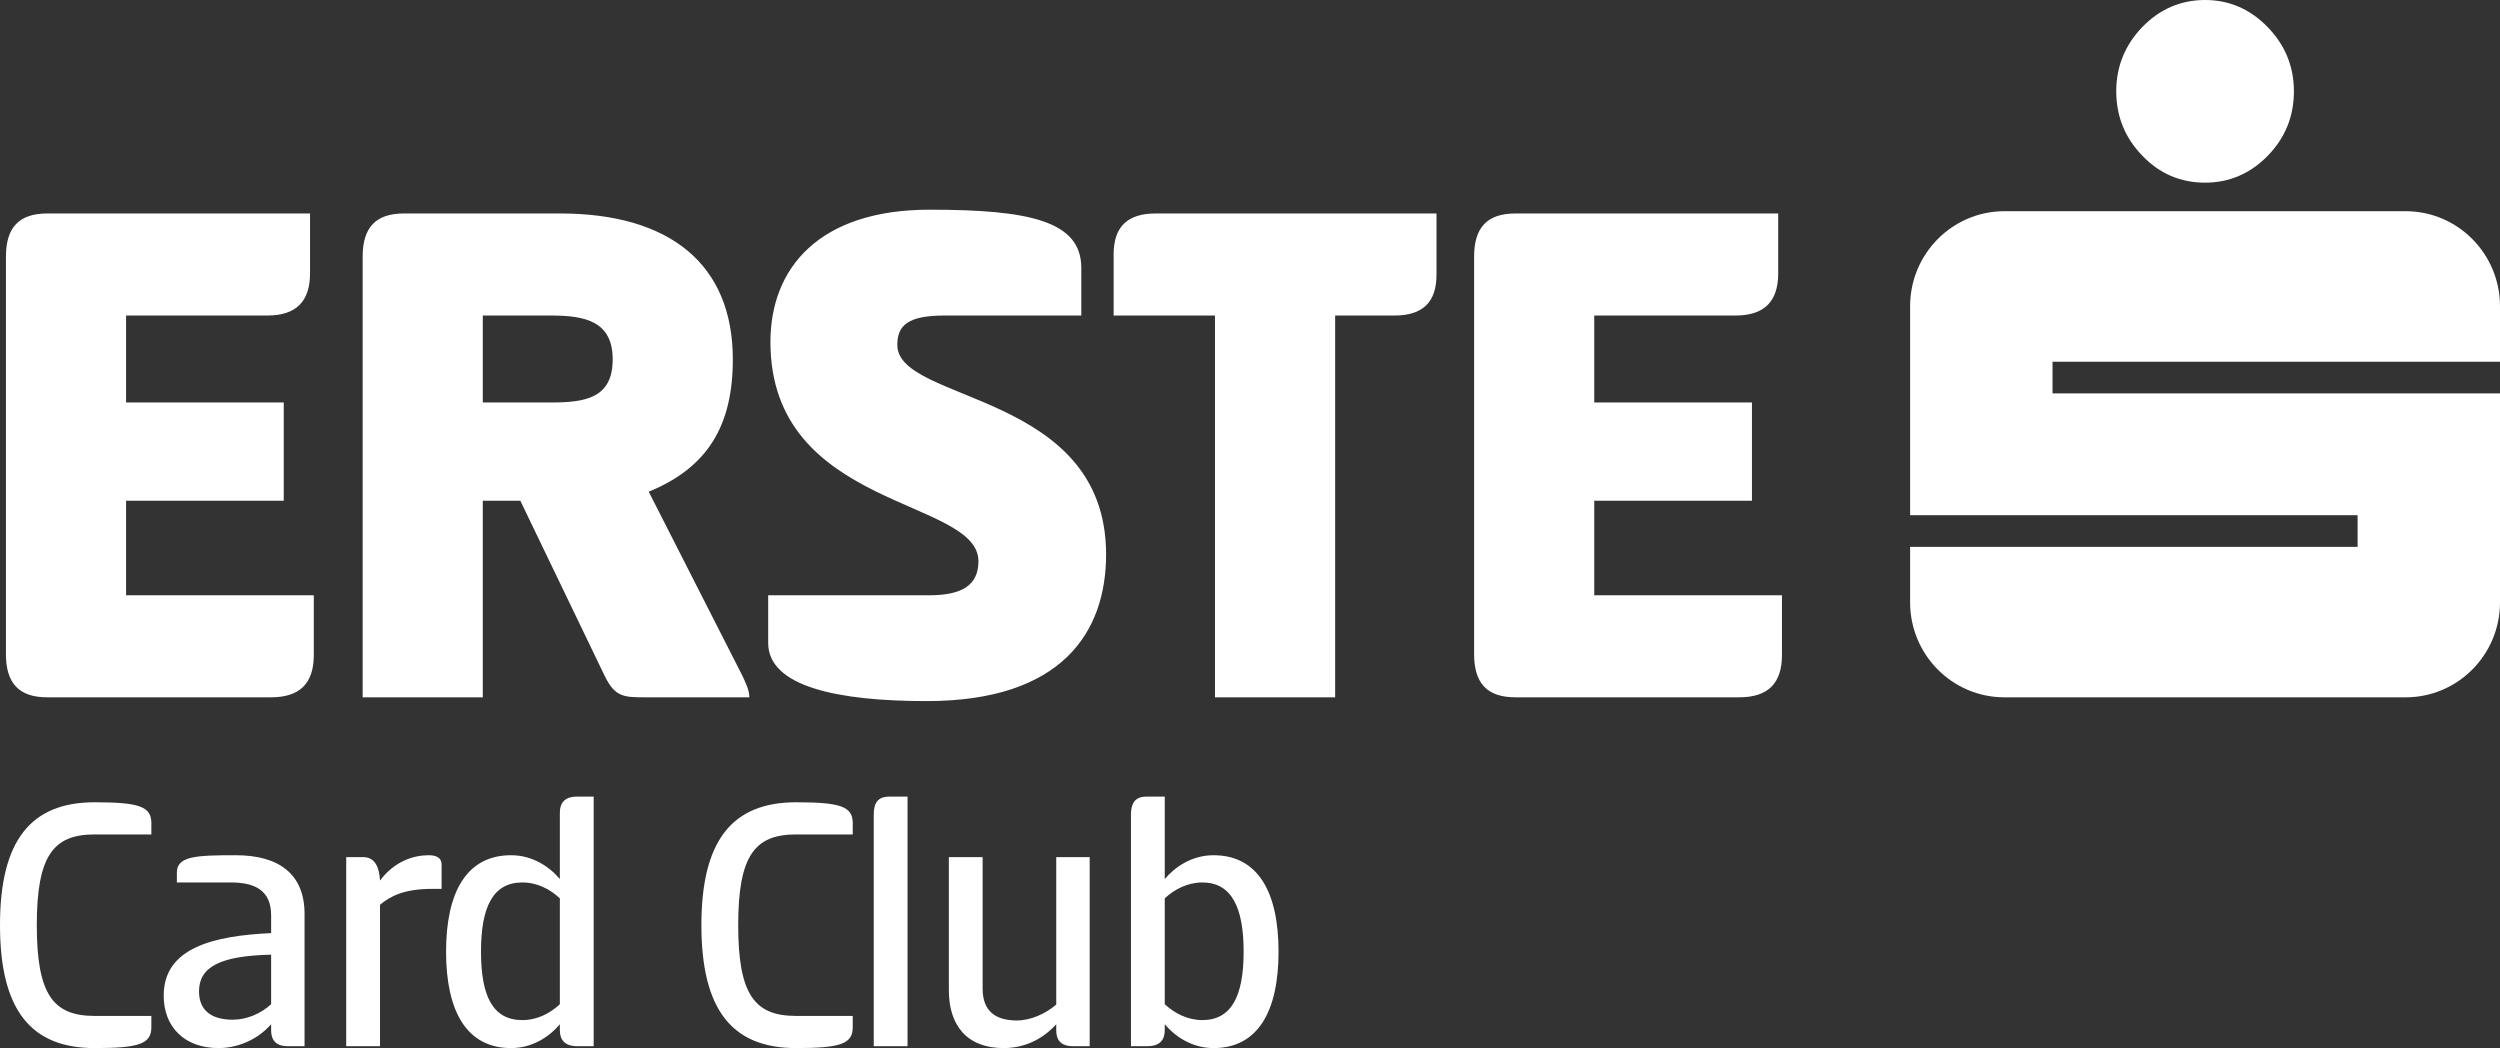
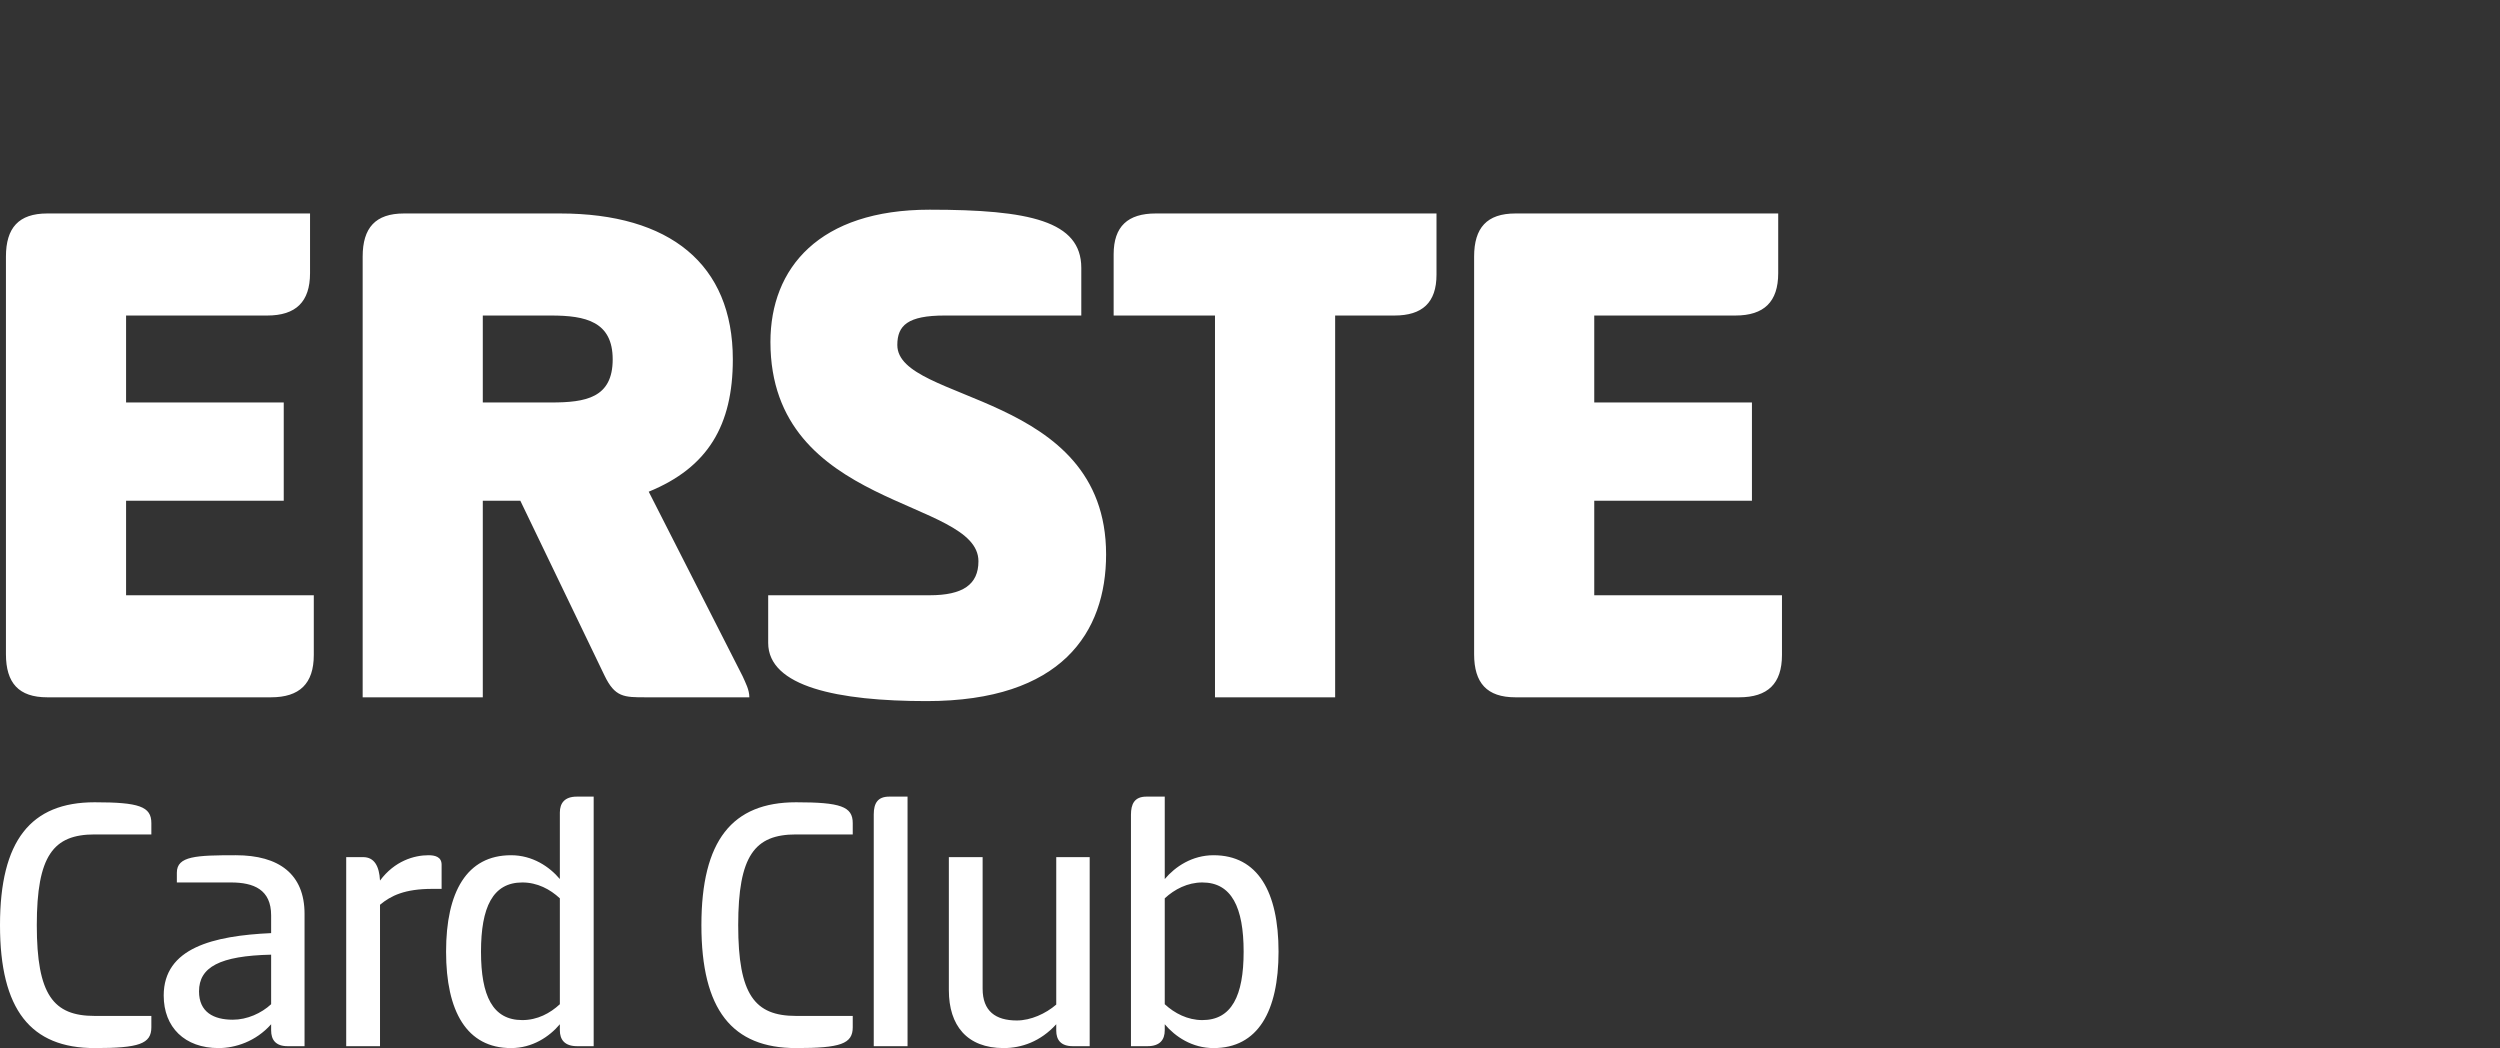
<svg xmlns="http://www.w3.org/2000/svg" width="260" height="109" viewBox="0 0 260 109" fill="none">
  <rect x="0" y="0" width="260" height="109" fill="#333333" stroke="none" />
  <path d="M125.04 91.776C123.517 91.776 122.149 92.482 121.134 93.427V104.438C122.149 105.381 123.517 106.089 125.04 106.089C128.087 106.089 129.338 103.574 129.338 98.973C129.338 94.37 128.087 91.776 125.04 91.776ZM126.21 109C123.986 109 122.229 107.819 121.134 106.522V107.152C121.134 108.136 120.628 108.803 119.338 108.803H117.62V84.736C117.62 83.634 117.97 82.849 119.22 82.849H121.134V91.421C122.229 90.124 123.986 88.944 126.21 88.944C130.821 88.944 132.968 92.76 132.968 98.973C132.968 105.184 130.821 109 126.21 109ZM113.327 89.141V108.803H111.57C110.319 108.803 109.85 108.136 109.85 107.189V106.522C108.21 108.331 106.218 109 104.383 109C100.555 109 98.681 106.64 98.681 102.984V89.141H102.193V102.826C102.193 105.147 103.525 106.129 105.749 106.129C107.195 106.129 108.755 105.422 109.85 104.475V89.141H113.327ZM94.385 108.803H90.87V84.697C90.87 83.516 91.3 82.849 92.471 82.849H94.385V108.803ZM82.788 83.437C87.397 83.437 88.685 83.87 88.685 85.6V86.781H82.788C78.491 86.781 76.773 88.983 76.773 96.22C76.773 103.456 78.491 105.656 82.788 105.656H88.685V106.837C88.685 108.567 87.397 109 82.788 109C76.148 109 72.946 105.027 72.946 96.22C72.946 87.411 76.148 83.437 82.788 83.437ZM54.32 106.089C55.884 106.089 57.211 105.381 58.225 104.438V93.427C57.211 92.482 55.884 91.776 54.32 91.776C51.236 91.776 50.024 94.37 50.024 98.973C50.024 103.574 51.236 106.089 54.32 106.089ZM61.742 108.803H60.024C58.734 108.803 58.225 108.136 58.225 107.152V106.522C57.133 107.819 55.376 109 53.149 109C48.54 109 46.392 105.184 46.392 98.973C46.392 92.76 48.54 88.944 53.149 88.944C55.376 88.944 57.133 90.124 58.225 91.421V84.5C58.225 83.516 58.734 82.849 59.985 82.849H61.742V108.803ZM36.005 108.803V89.141H37.764C38.935 89.141 39.441 90.085 39.521 91.579C41.044 89.532 43.075 88.944 44.558 88.944C45.225 88.944 45.927 89.101 45.927 89.928V92.443H44.949C42.097 92.443 40.653 93.151 39.521 94.096V108.803H36.005ZM28.198 99.286C22.846 99.404 20.698 100.585 20.698 103.102C20.698 105.265 22.221 106.05 24.212 106.05C25.698 106.05 27.181 105.381 28.198 104.438V99.286ZM29.914 108.803C28.665 108.803 28.198 108.136 28.198 107.152V106.522C26.595 108.331 24.447 109 22.729 109C19.212 109 17.025 106.837 17.025 103.535C17.025 98.579 22.181 97.32 28.198 97.044V95.196C28.198 92.522 26.4 91.776 24.017 91.776H18.393V90.752C18.393 89.022 20.424 88.944 24.525 88.944C29.017 88.944 31.673 90.91 31.673 95.039V108.803H29.914ZM9.842 83.437C14.451 83.437 15.741 83.87 15.741 85.6V86.781H9.842C5.545 86.781 3.827 88.983 3.827 96.22C3.827 103.456 5.545 105.656 9.842 105.656H15.741V106.837C15.741 108.567 14.451 109 9.842 109C3.202 109 0 105.027 0 96.22C0 87.411 3.202 83.437 9.842 83.437ZM153.308 26.683C153.308 23.695 154.635 22.201 157.606 22.201H184.934V28.413C184.934 31.4 183.451 32.815 180.481 32.815H165.802V41.858H182.202V52.078H165.802V61.907H185.325V68.118C185.325 71.105 183.841 72.52 180.874 72.52H157.606C154.635 72.52 153.308 71.027 153.308 68.037V26.683ZM149.396 22.201V28.57C149.396 31.479 147.915 32.815 145.022 32.815H138.855V72.52H126.359V32.815H115.819V26.447C115.819 23.538 117.303 22.201 120.194 22.201H149.396ZM96.681 21.808C107.066 21.808 112.455 22.987 112.455 27.862V32.815H98.243C94.416 32.815 93.321 33.839 93.321 35.881C93.321 41.935 115.034 40.678 115.034 57.662C115.034 65.758 110.426 72.914 96.371 72.914C87.154 72.914 79.891 71.42 79.891 66.86V61.907H96.681C100.118 61.907 101.758 60.805 101.758 58.368C101.758 51.764 80.125 53.021 80.125 35.566C80.125 27.862 85.202 21.808 96.681 21.808ZM50.211 32.815V41.858H57.316C60.909 41.858 63.72 41.386 63.72 37.375C63.72 33.445 60.909 32.815 57.316 32.815H50.211ZM37.717 26.683C37.717 23.695 39.044 22.201 42.011 22.201H58.255C69.654 22.201 76.214 27.47 76.214 37.375C76.214 44.216 73.638 48.618 67.467 51.136L77.229 70.32C77.541 71.027 77.932 71.733 77.932 72.52H67.156C64.891 72.52 63.955 72.52 62.862 70.241L54.115 52.078H50.211V72.52H37.717V26.683ZM0.618 26.683C0.618 23.695 1.945 22.201 4.912 22.201H32.244V28.413C32.244 31.4 30.761 32.815 27.793 32.815H13.112V41.858H29.509V52.078H13.112V61.907H32.635V68.118C32.635 71.105 31.149 72.52 28.184 72.52H4.912C1.945 72.52 0.618 71.027 0.618 68.037V26.683Z" fill="white" />
-   <path d="M260 37.623V31.855C260 26.401 255.606 21.965 250.186 21.965H208.465C203.039 21.965 198.651 26.401 198.651 31.855V53.582H245.191V56.876H198.651V62.641C198.651 68.096 203.039 72.522 208.465 72.522H250.186C255.606 72.522 260 68.096 260 62.641V40.916H213.463V37.623H260ZM229.329 0C231.824 0 234.007 0.937 235.821 2.802C237.641 4.658 238.567 6.926 238.567 9.486C238.567 12.107 237.658 14.343 235.844 16.199C234.026 18.065 231.824 18.997 229.329 18.997C226.783 18.997 224.593 18.065 222.811 16.199C221.001 14.343 220.09 12.107 220.09 9.486C220.09 6.926 221.001 4.682 222.785 2.828C224.593 0.956 226.783 0 229.329 0Z" fill="white" />
</svg>